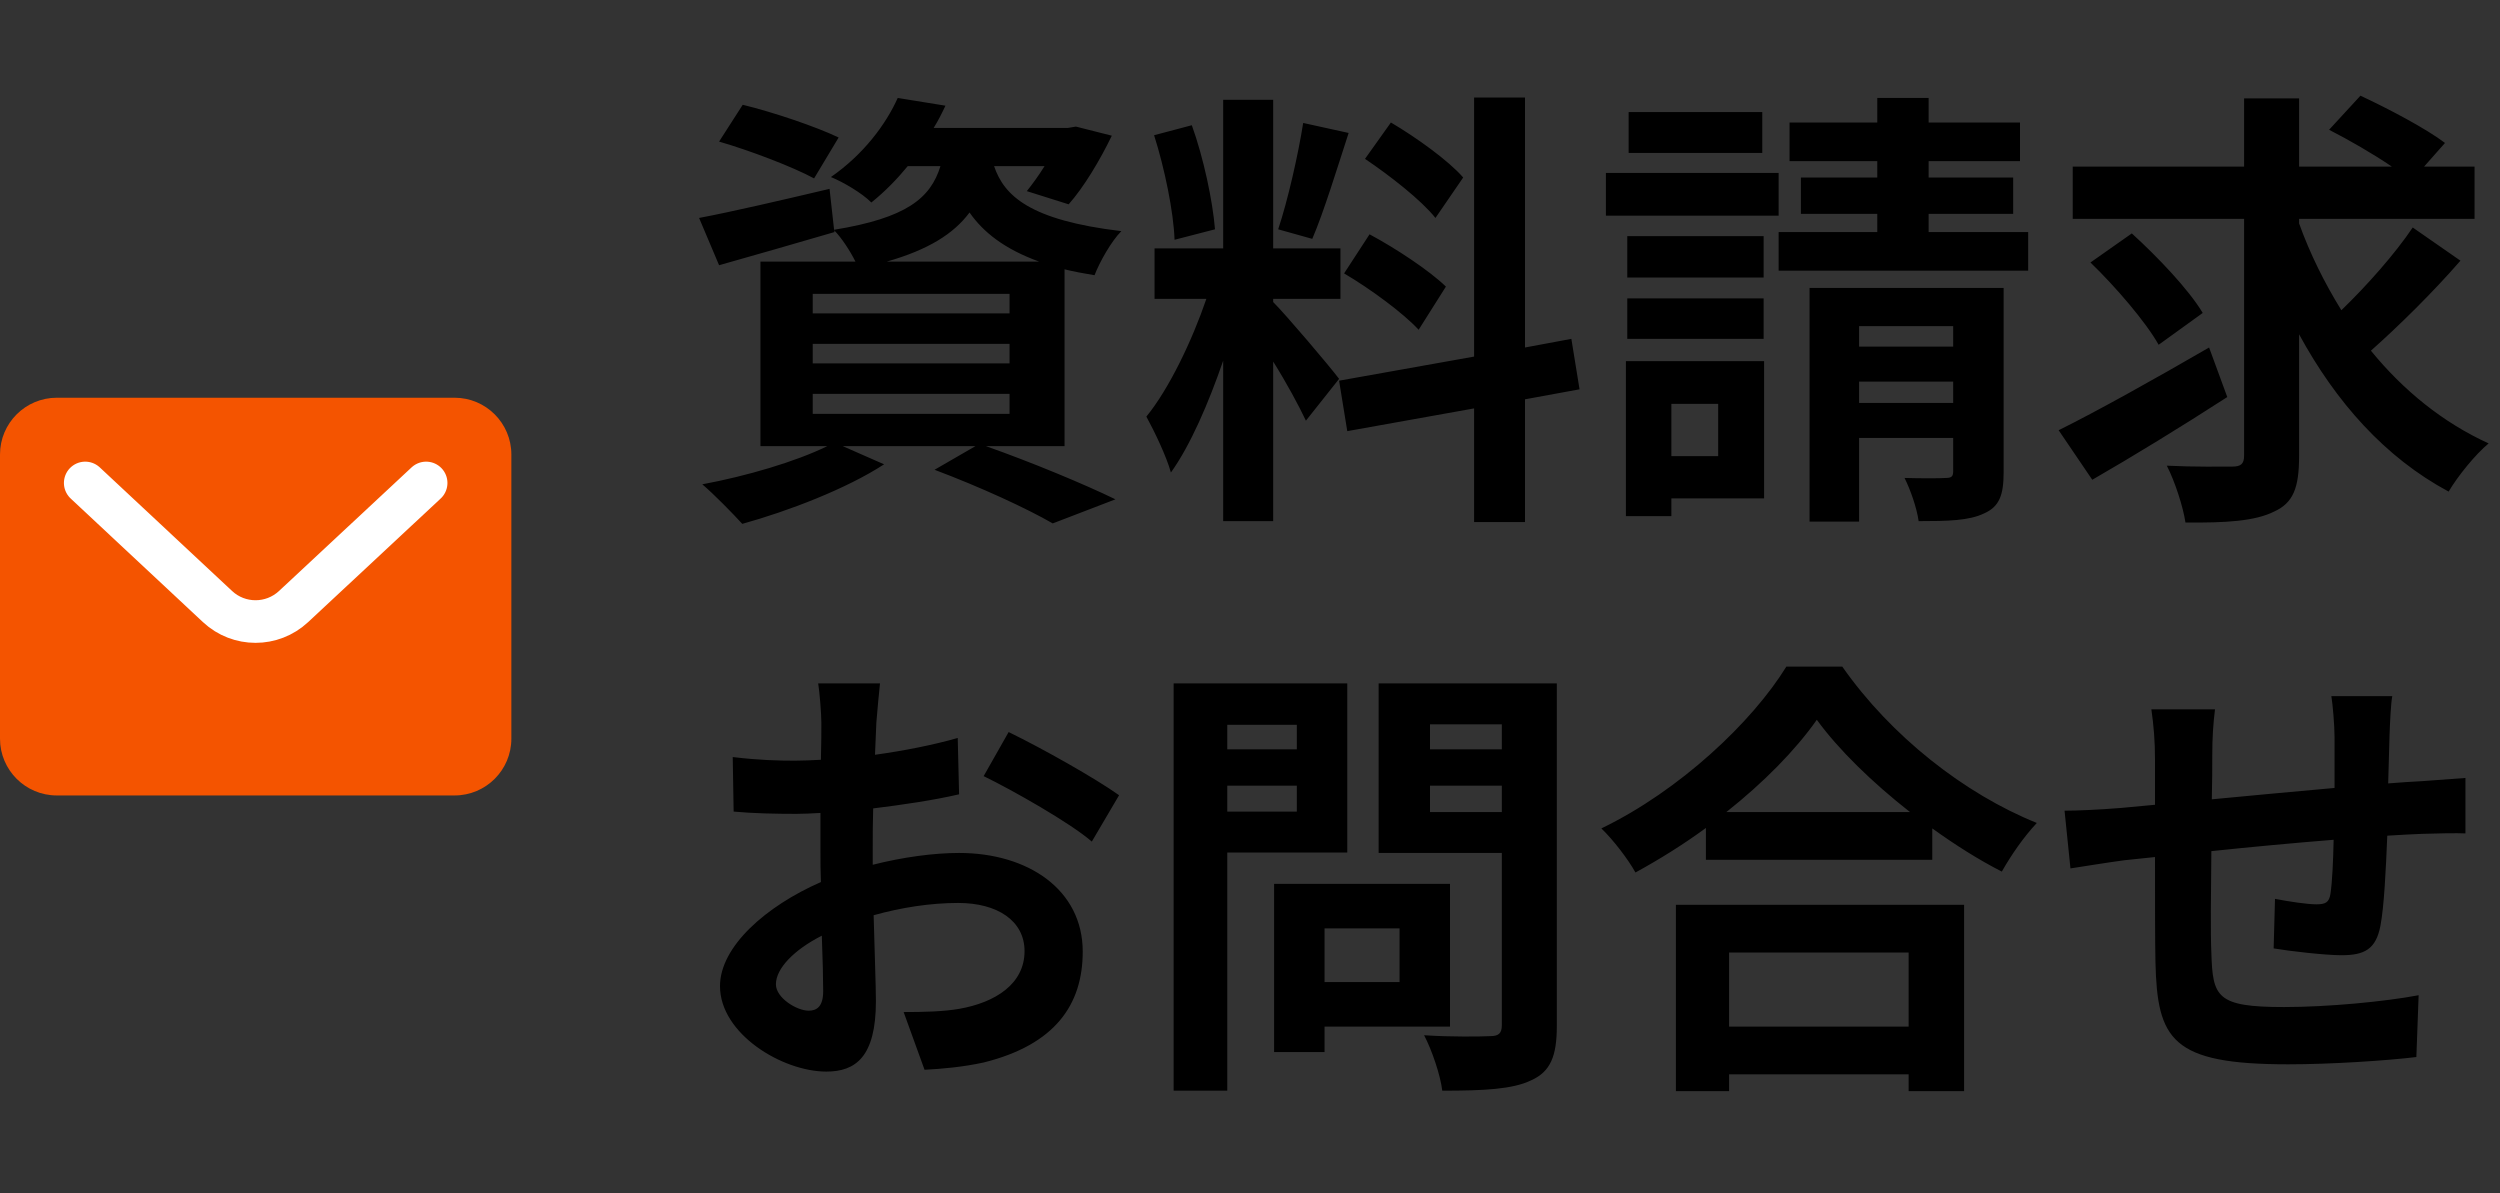
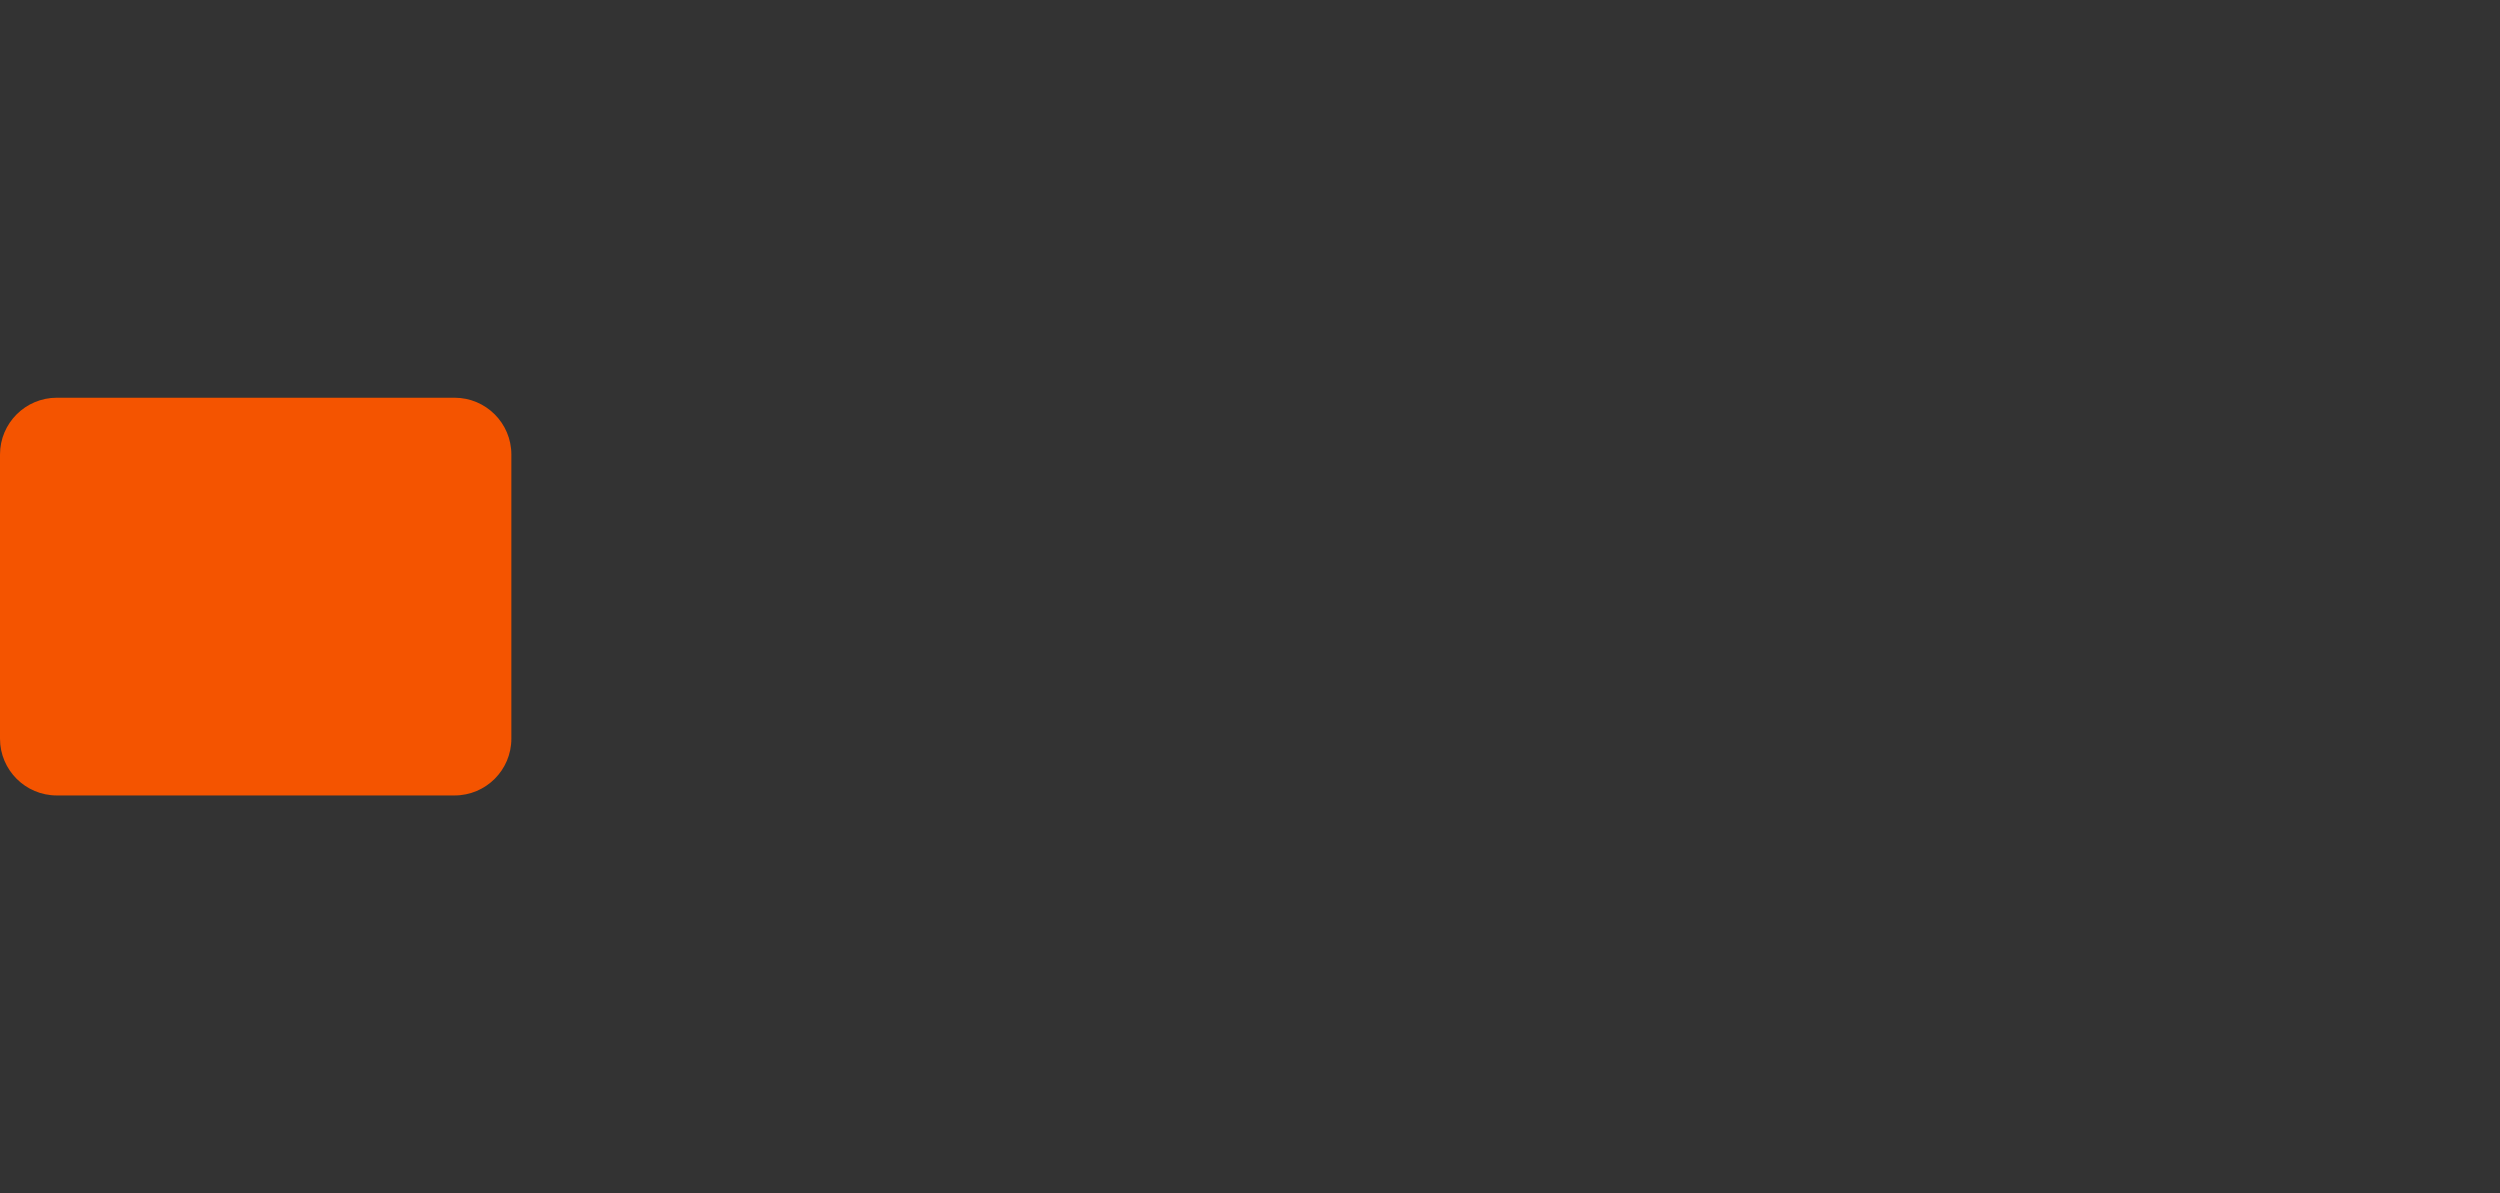
<svg xmlns="http://www.w3.org/2000/svg" width="88" height="42" viewBox="0 0 88 42" fill="none">
  <rect x="0" y="0" width="88" height="42" fill="#333333" stroke="none" />
  <path d="M0 16C0 14.896 0.895 14 2 14H16C17.105 14 18 14.896 18 16V26C18 27.105 17.105 28 16 28H2C0.895 28 0 27.105 0 26V16Z" fill="#F45400" />
-   <path d="M3 17L3.931 17.87L7.657 21.351C8.41 22.054 9.579 22.054 10.333 21.351L15 17" stroke="white" stroke-width="1.5" stroke-linecap="round" stroke-linejoin="round" />
-   <path d="M29.52 4.84L28.656 6.28C27.92 5.88 26.416 5.304 25.312 4.984L26.144 3.688C27.2 3.944 28.72 4.456 29.52 4.84ZM28.608 13.864V14.568H35.536V13.864H28.608ZM28.608 12.104V12.792H35.536V12.104H28.608ZM28.608 10.344V11.032H35.536V10.344H28.608ZM31.216 9.208H36.576C35.344 8.76 34.608 8.168 34.128 7.48C33.568 8.232 32.672 8.792 31.216 9.208ZM37.472 15.704H34.704C36.336 16.28 38.176 17.048 39.264 17.576L37.056 18.424C36.144 17.896 34.512 17.144 32.896 16.536L34.336 15.704H29.664L31.12 16.344C29.792 17.208 27.744 17.992 26.128 18.44C25.792 18.072 25.12 17.384 24.72 17.048C26.272 16.76 28.016 16.248 29.12 15.704H26.768V9.208H30.112C29.92 8.824 29.616 8.36 29.36 8.104L29.376 8.168C28 8.568 26.512 9 25.312 9.336L24.608 7.672C25.792 7.448 27.504 7.048 29.2 6.648L29.36 8.088C31.904 7.672 32.752 6.984 33.104 5.848H31.952C31.584 6.296 31.168 6.728 30.672 7.128C30.336 6.792 29.68 6.408 29.248 6.232C30.4 5.432 31.184 4.376 31.6 3.448L33.28 3.72C33.152 3.992 33.024 4.248 32.864 4.504H37.584L37.872 4.456L39.136 4.776C38.72 5.64 38.144 6.6 37.616 7.192L36.144 6.728C36.336 6.488 36.56 6.184 36.768 5.848H34.992C35.344 6.888 36.24 7.752 39.472 8.136C39.12 8.488 38.704 9.224 38.528 9.688C38.144 9.624 37.792 9.56 37.472 9.48V15.704ZM51.504 6.248L50.528 7.672C50.032 7.048 48.928 6.184 48.048 5.592L48.96 4.312C49.856 4.84 50.992 5.656 51.504 6.248ZM47.312 9.624L48.208 8.248C49.136 8.744 50.32 9.528 50.896 10.088L49.936 11.608C49.408 11.032 48.24 10.168 47.312 9.624ZM45.872 4.328L47.472 4.68C47.056 5.96 46.592 7.48 46.192 8.408L44.992 8.072C45.328 7.064 45.696 5.448 45.872 4.328ZM42.768 8.072L41.344 8.44C41.312 7.464 40.992 5.912 40.624 4.76L41.952 4.408C42.368 5.56 42.688 7.08 42.768 8.072ZM47.136 13.336L45.968 14.808C45.728 14.296 45.28 13.464 44.816 12.728V18.344H43.056V12.696C42.544 14.184 41.904 15.672 41.216 16.632C41.056 16.056 40.64 15.192 40.352 14.664C41.152 13.688 41.968 11.976 42.464 10.52H40.64V8.744H43.056V3.512H44.816V8.744H47.184V10.52H44.816V10.632C45.28 11.096 46.8 12.888 47.136 13.336ZM55.6 13.704L53.68 14.056V18.376H51.888V14.376L47.424 15.176L47.136 13.4L51.888 12.552V3.432H53.68V12.232L55.312 11.928L55.6 13.704ZM62.032 3.944V5.384H57.328V3.944H62.032ZM62.608 6.088V7.592H56.528V6.088H62.608ZM62.08 8.312V9.768H57.28V8.312H62.08ZM57.28 11.928V10.504H62.08V11.928H57.28ZM60.48 14.216H58.832V16.056H60.48V14.216ZM62.096 12.712V17.544H58.832V18.168H57.232V12.712H62.096ZM65.44 14.184H68.752V13.432H65.44V14.184ZM68.752 11.48H65.44V12.2H68.752V11.48ZM70.528 10.136V16.616C70.528 17.416 70.384 17.832 69.84 18.072C69.312 18.328 68.56 18.344 67.536 18.344C67.472 17.88 67.248 17.24 67.04 16.824C67.632 16.84 68.288 16.84 68.496 16.824C68.704 16.824 68.752 16.76 68.752 16.584V15.416H65.44V18.36H63.696V10.136H70.528ZM67.888 8.168H71.392V9.528H62.608V8.168H66.08V7.528H63.392V6.248H66.08V5.672H62.992V4.312H66.08V3.448H67.888V4.312H71.104V5.672H67.888V6.248H70.864V7.528H67.888V8.168ZM77.76 12.232L78.4 13.976C76.816 15 75.04 16.088 73.648 16.888L72.464 15.144C73.792 14.488 75.856 13.336 77.76 12.232ZM77.536 11.016L75.984 12.136C75.536 11.336 74.464 10.088 73.584 9.24L75.04 8.216C75.936 9.032 77.04 10.184 77.536 11.016ZM84.928 8.008L86.608 9.176C85.648 10.28 84.432 11.48 83.456 12.344C84.592 13.736 85.984 14.872 87.6 15.608C87.136 15.992 86.512 16.76 86.192 17.304C83.952 16.104 82.224 14.152 80.928 11.768V16.056C80.928 17.176 80.72 17.704 80.048 18.008C79.376 18.344 78.352 18.408 76.928 18.392C76.848 17.848 76.56 16.952 76.272 16.392C77.248 16.44 78.256 16.424 78.576 16.424C78.88 16.424 78.992 16.328 78.992 16.04V7.704H72.96V5.864H78.992V3.464H80.928V5.864H84.192C83.536 5.416 82.672 4.92 81.984 4.568L83.088 3.368C84.048 3.816 85.392 4.52 86.064 5.032L85.328 5.864H87.104V7.704H80.928V7.864C81.312 8.936 81.824 9.96 82.416 10.92C83.312 10.056 84.304 8.936 84.928 8.008ZM28.464 35.576C28.752 35.576 28.976 35.432 28.976 34.888C28.976 34.488 28.96 33.768 28.928 32.936C27.952 33.432 27.312 34.088 27.312 34.648C27.312 35.128 28.048 35.576 28.464 35.576ZM30.72 29.88V30.44C31.792 30.168 32.88 30.024 33.76 30.024C36.192 30.024 38.112 31.32 38.112 33.496C38.112 35.368 37.136 36.776 34.624 37.4C33.888 37.56 33.168 37.624 32.544 37.656L31.808 35.624C32.528 35.624 33.2 35.608 33.76 35.512C35.04 35.288 36.064 34.632 36.064 33.48C36.064 32.408 35.104 31.784 33.728 31.784C32.752 31.784 31.728 31.944 30.752 32.216C30.784 33.48 30.832 34.696 30.832 35.24C30.832 37.208 30.112 37.72 29.088 37.72C27.536 37.72 25.344 36.392 25.344 34.712C25.344 33.32 26.96 31.896 28.896 31.048C28.88 30.68 28.88 30.312 28.88 29.944V28.616C28.576 28.632 28.288 28.648 28.032 28.648C27.312 28.648 26.512 28.632 25.824 28.568L25.792 26.648C26.72 26.76 27.408 26.776 27.984 26.776C28.272 26.776 28.576 26.76 28.896 26.744C28.912 26.184 28.912 25.72 28.912 25.448C28.912 25.112 28.848 24.344 28.8 24.056H30.976C30.944 24.344 30.88 25.032 30.848 25.432C30.832 25.784 30.816 26.168 30.8 26.568C31.84 26.424 32.88 26.216 33.712 25.976L33.76 27.96C32.864 28.168 31.776 28.328 30.736 28.456C30.72 28.936 30.72 29.416 30.72 29.88ZM34.624 27.32L35.504 25.768C36.72 26.36 38.56 27.4 39.392 27.992L38.432 29.624C37.68 28.968 35.616 27.8 34.624 27.32ZM45.648 25.512H43.2V26.376H45.648V25.512ZM43.2 28.568H45.648V27.656H43.2V28.568ZM47.424 30.008H43.2V38.392H41.312V24.056H47.424V30.008ZM49.264 32.68H46.624V34.568H49.264V32.68ZM51.04 36.136H46.624V37.032H44.848V31.112H51.04V36.136ZM50.336 28.584H52.864V27.656H50.336V28.584ZM52.864 25.496H50.336V26.376H52.864V25.496ZM54.8 24.056V36.12C54.8 37.176 54.576 37.72 53.904 38.024C53.248 38.344 52.24 38.392 50.768 38.392C50.704 37.848 50.4 36.952 50.128 36.44C51.056 36.504 52.144 36.488 52.448 36.472C52.752 36.472 52.864 36.376 52.864 36.088V30.024H48.528V24.056H54.8ZM67.184 33.528H60.864V36.136H67.184V33.528ZM58.992 38.408V31.848H69.136V38.408H67.184V37.816H60.864V38.408H58.992ZM60.768 28.584H67.232C65.904 27.544 64.72 26.392 63.952 25.336C63.2 26.408 62.08 27.544 60.768 28.584ZM62.88 23.464H64.848C66.56 25.912 69.152 27.944 71.696 28.968C71.232 29.464 70.8 30.088 70.464 30.68C69.648 30.264 68.816 29.736 68.016 29.16V30.264H60.048V29.144C59.264 29.72 58.416 30.248 57.568 30.712C57.312 30.248 56.784 29.56 56.368 29.16C59.12 27.832 61.68 25.416 62.88 23.464ZM82.064 24.504H84.208C84.16 24.744 84.128 25.432 84.112 25.864C84.096 26.488 84.08 27.048 84.064 27.576C84.496 27.544 84.896 27.512 85.264 27.496C85.696 27.464 86.32 27.416 86.784 27.384V29.336C86.512 29.32 85.68 29.336 85.248 29.352C84.912 29.368 84.496 29.384 84.032 29.416C83.984 30.616 83.92 31.912 83.792 32.584C83.632 33.416 83.232 33.624 82.416 33.624C81.856 33.624 80.592 33.48 80.032 33.384L80.08 31.64C80.576 31.736 81.216 31.832 81.536 31.832C81.856 31.832 81.984 31.768 82.032 31.464C82.096 31.032 82.128 30.312 82.144 29.56C80.752 29.672 79.2 29.816 77.84 29.96C77.824 31.416 77.808 32.872 77.84 33.544C77.888 35.096 78.016 35.448 80.4 35.448C81.952 35.448 83.952 35.256 85.136 35.032L85.056 37.208C83.984 37.336 82.048 37.464 80.544 37.464C76.432 37.464 75.936 36.6 75.872 33.864C75.856 33.192 75.856 31.656 75.856 30.168L74.784 30.28C74.288 30.344 73.296 30.504 72.88 30.568L72.672 28.536C73.12 28.536 73.856 28.504 74.656 28.44L75.856 28.328V26.728C75.856 26.072 75.808 25.528 75.728 24.968H77.968C77.904 25.496 77.872 25.944 77.872 26.616C77.872 26.984 77.872 27.512 77.856 28.136C79.2 28.008 80.736 27.864 82.176 27.736V25.944C82.176 25.544 82.112 24.792 82.064 24.504Z" fill="black" />
</svg>